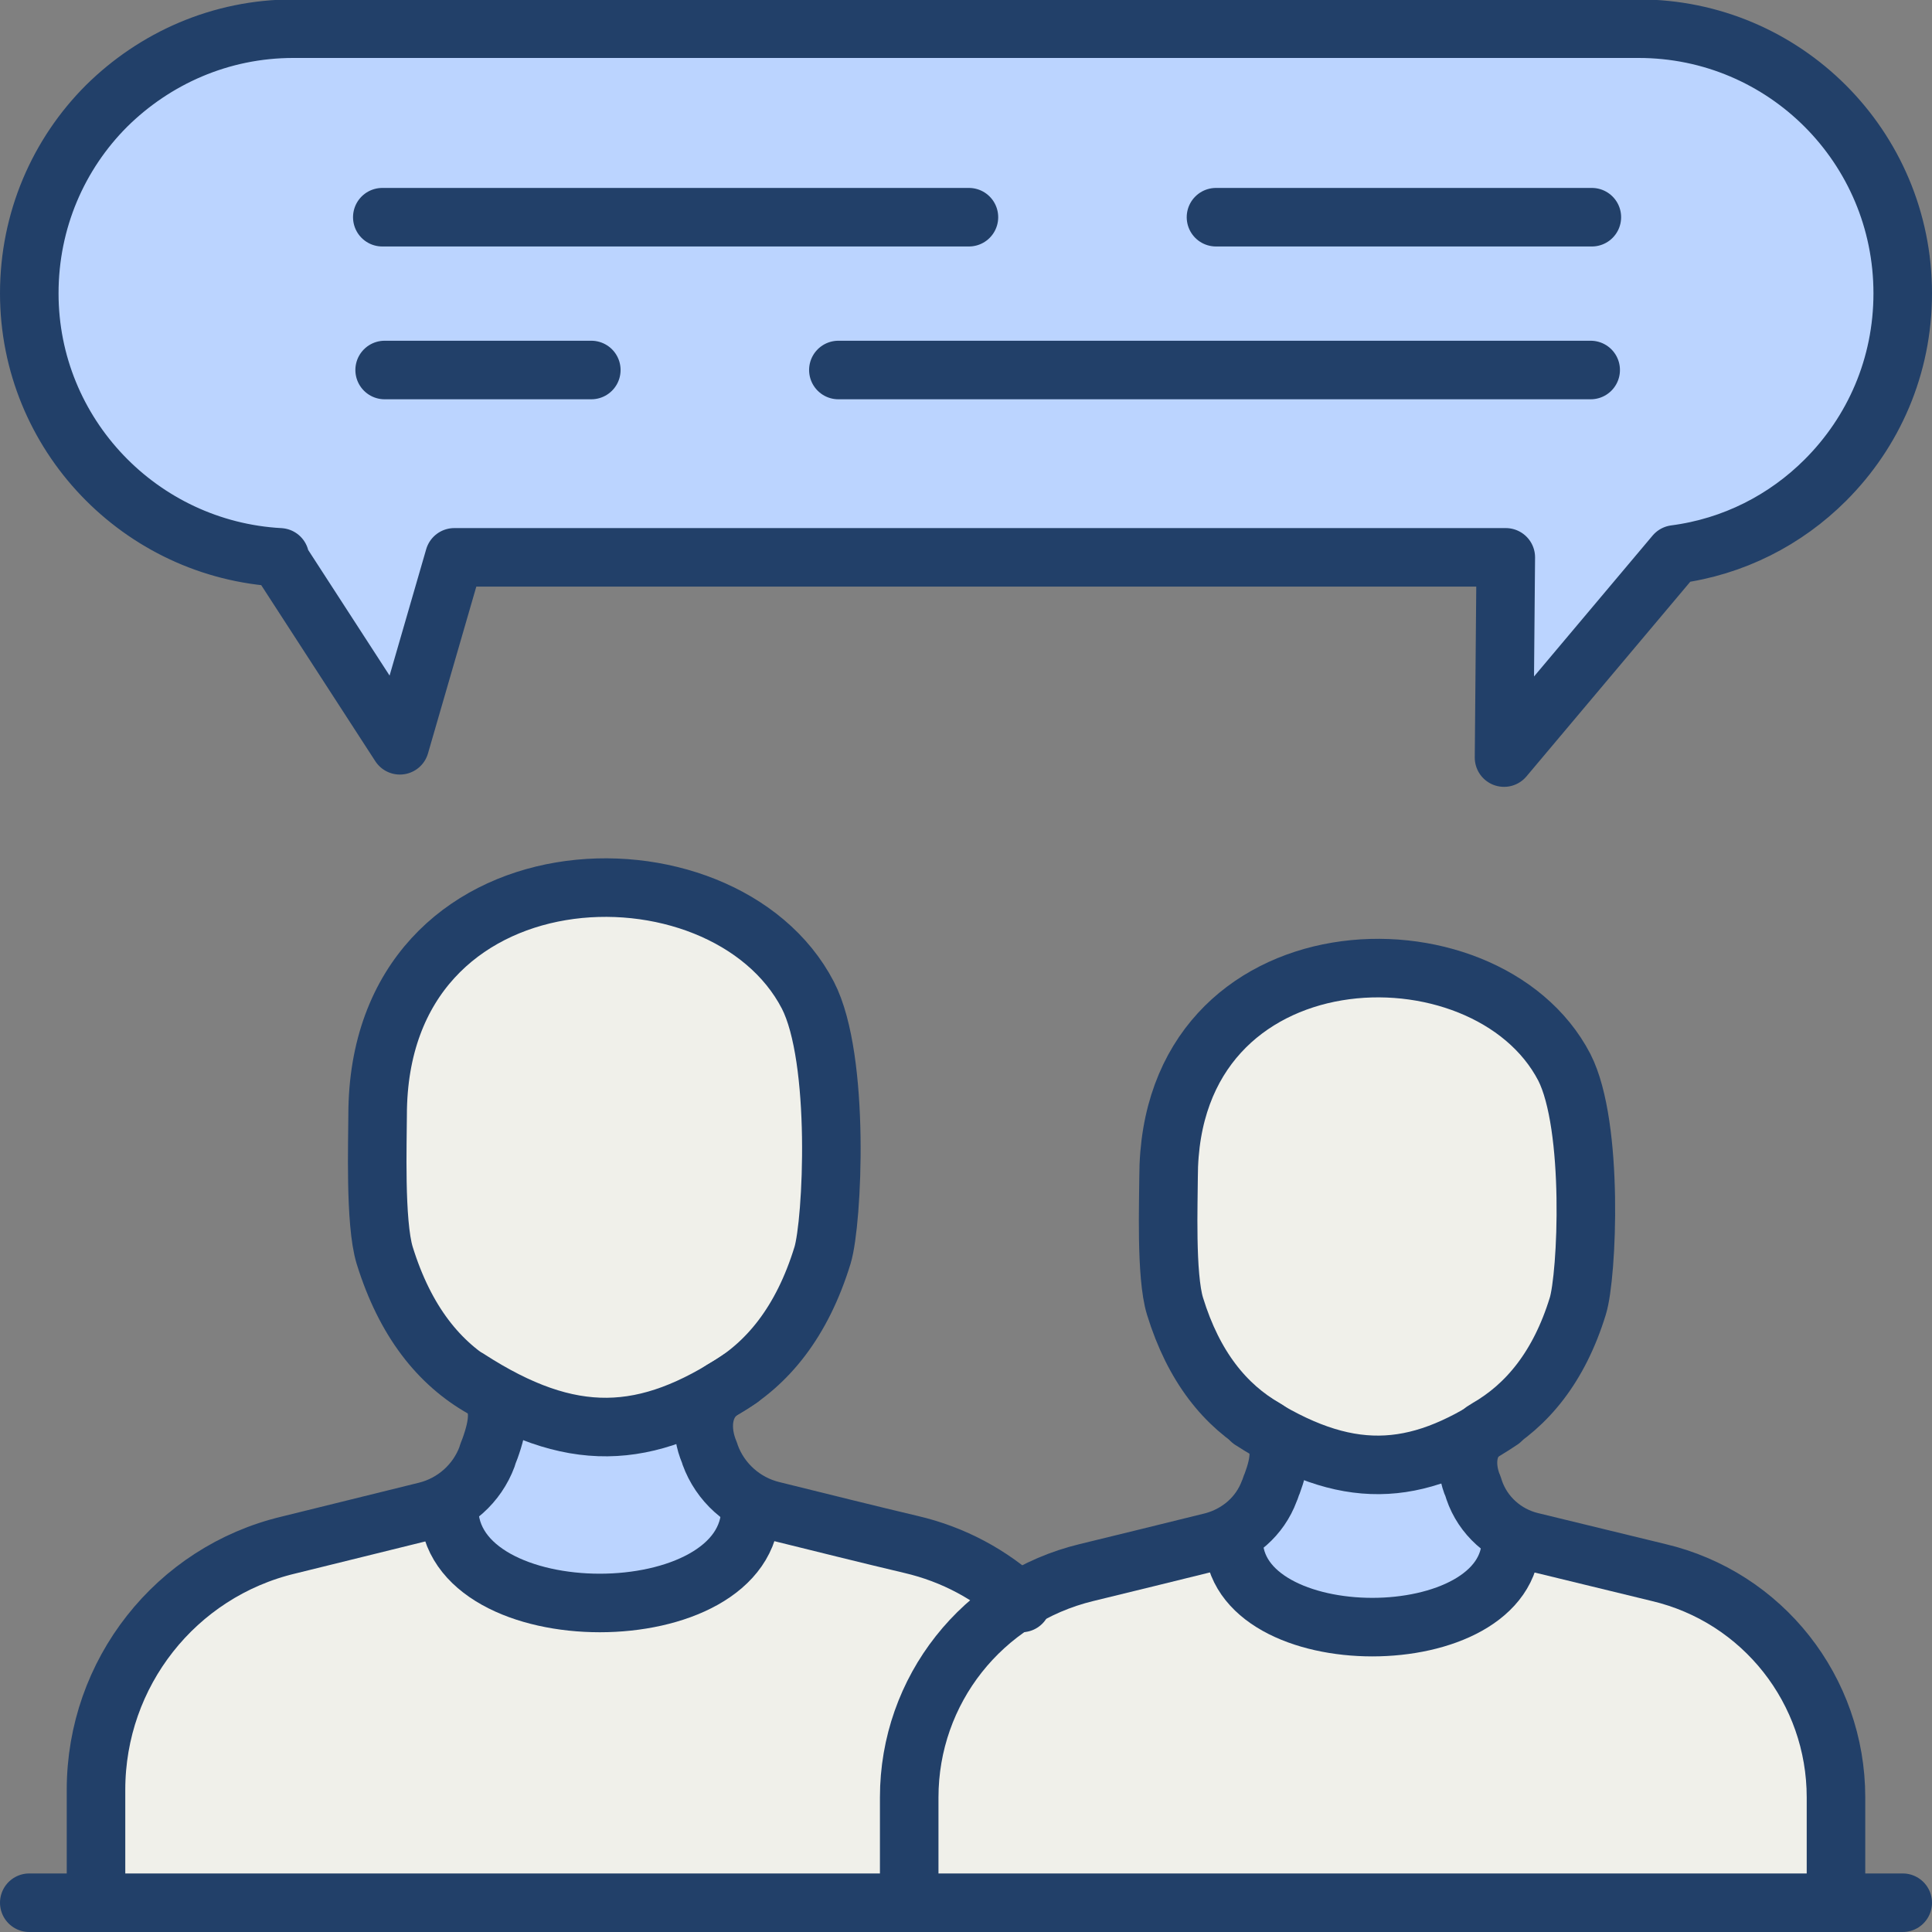
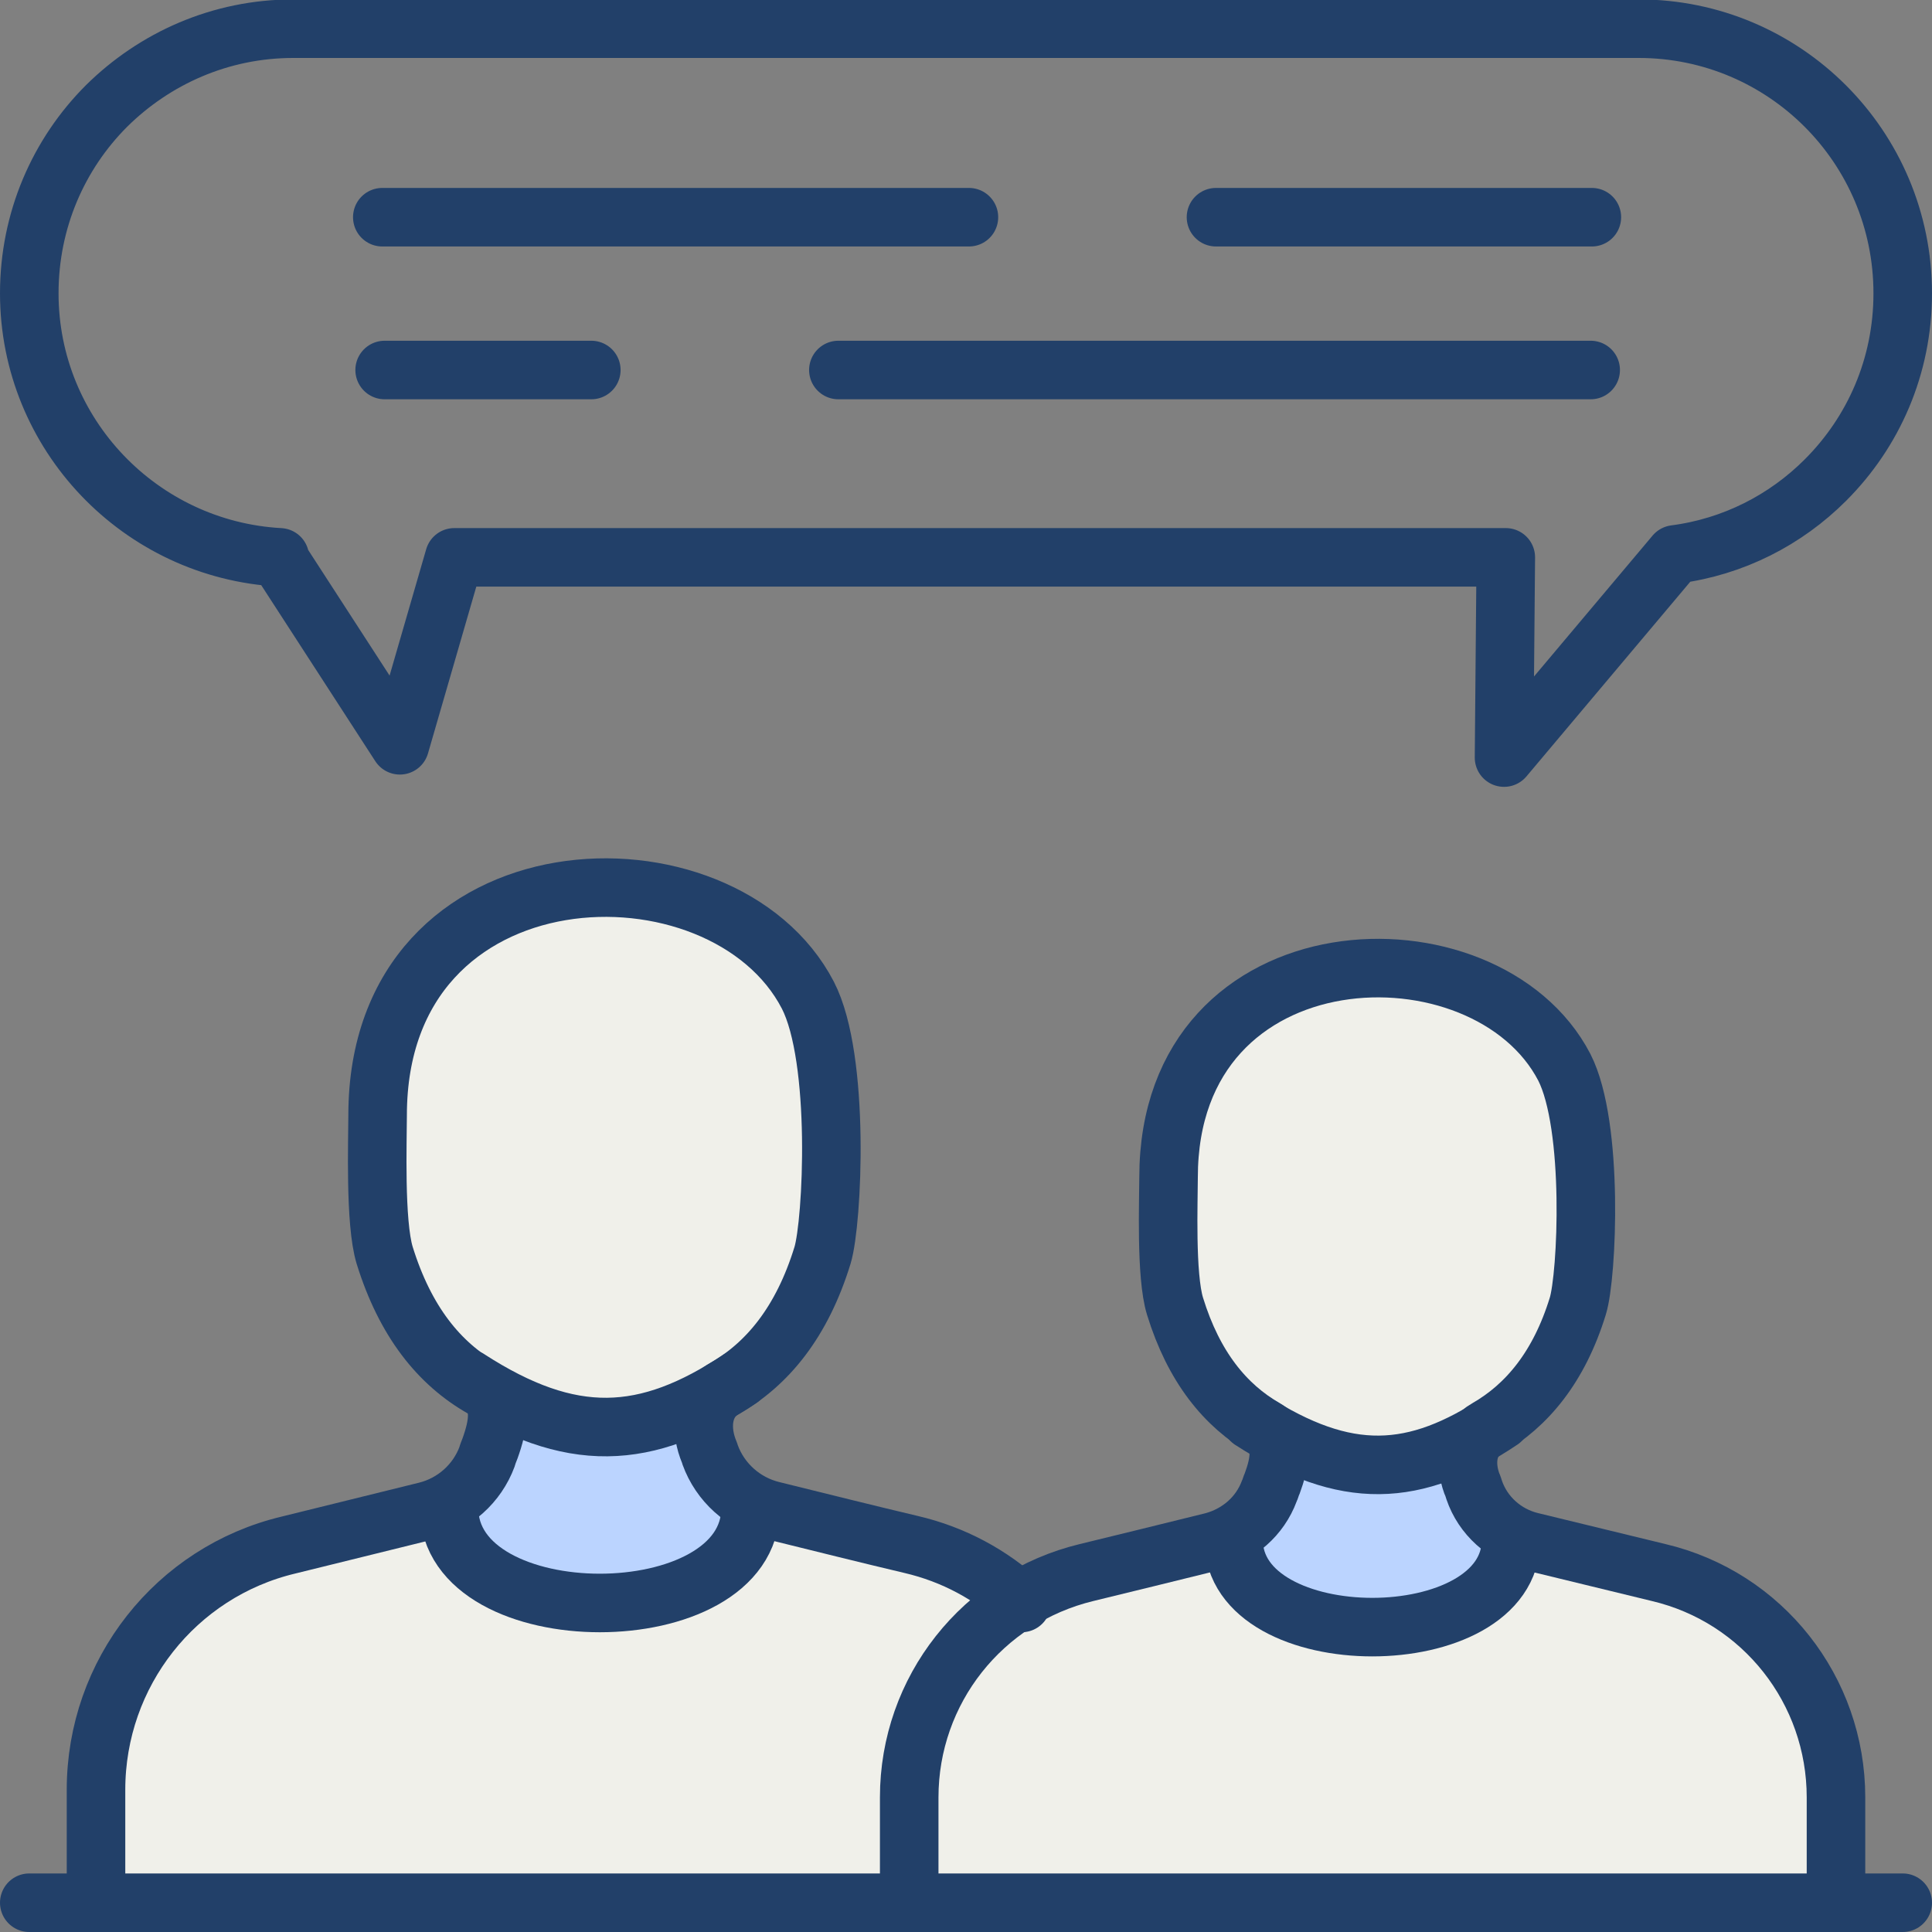
<svg xmlns="http://www.w3.org/2000/svg" id="Layer_2" data-name="Layer 2" viewBox="0 0 33 33">
  <rect x="0" y="0" width="33" height="33" fill="#808080" stroke="none" />
  <defs>
    <style>
      .cls-1 {
        fill: none;
        stroke: #224069;
        stroke-linecap: round;
        stroke-linejoin: round;
      }

      .cls-2 {
        fill: #f0f0ea;
      }

      .cls-3 {
        fill: #bbd4ff;
      }
    </style>
  </defs>
  <g id="Layer_1-2" data-name="Layer 1">
    <g>
      <path class="cls-2" d="M17.45,27.38c-.52-.48-1.16-.83-1.89-1-.72-.17-1.52-.37-2.37-.58-.49-.12-.89-.48-1.06-.95-.01-.04-.03-.08-.04-.11-.14-.39-.08-.82,.28-1.02,.74-.42,1.33-1.14,1.68-2.28,.17-.56,.31-3.35-.25-4.44-1.45-2.8-7.35-2.62-7.35,2.05,0,.43-.05,1.83,.12,2.39,.35,1.13,.93,1.85,1.67,2.27,.36,.21,.27,.64,.13,1.03-.02,.05-.04,.1-.05,.14-.17,.46-.56,.81-1.04,.93-.84,.21-1.63,.4-2.35,.58-1.93,.46-3.29,2.19-3.29,4.18v1.85l15.81,.09v-5.13Z" />
      <path class="cls-2" d="M31.36,32.41v-1.71c0-1.83-1.25-3.42-3.03-3.84-.66-.16-1.4-.34-2.18-.53-.45-.11-.82-.44-.97-.88-.01-.03-.02-.07-.04-.11-.13-.36-.08-.75,.26-.94,.68-.39,1.23-1.05,1.55-2.09,.16-.51,.28-3.08-.23-4.08-1.34-2.58-6.76-2.41-6.76,1.88,0,.4-.05,1.68,.11,2.2,.32,1.04,.86,1.7,1.54,2.09,.33,.19,.25,.59,.12,.94-.02,.04-.03,.09-.05,.13-.16,.43-.52,.74-.96,.86-.77,.19-1.5,.37-2.16,.53-1.78,.43-3.03,2.01-3.03,3.84v1.71" />
      <path class="cls-3" d="M25.4,24.41c-.33,.19-.38,.58-.26,.94,.01,.04,.02,.07,.04,.11,.15,.44,.52,.76,.97,.88l-.34-.03c0,1.99-4.74,1.99-4.74,0l-.36,.04c.44-.11,.8-.43,.96-.86,.02-.04,.03-.09,.05-.13,.13-.36,.22-.75-.12-.94l.07,.06c1.08,.93,2.68,.91,3.73-.05h0Z" />
      <path class="cls-3" d="M12.21,24.08c-.33,.19-.38,.58-.26,.94,.01,.04,.02,.07,.04,.11,.15,.44,.52,.76,.97,.88l-.34-.03c0,1.99-4.74,1.99-4.74,0l-.36,.04c.44-.11,.8-.43,.96-.85,.02-.04,.03-.09,.05-.13,.13-.36,.22-.75-.12-.94l.07,.06c1.08,.93,2.68,.91,3.73-.05h0Z" />
-       <path class="cls-3" d="M7.76,9.52l-.93,3.21-2.08-3.21h.03c-2.38-.13-4.28-2.1-4.28-4.51,0-1.25,.5-2.38,1.32-3.2,.82-.81,1.94-1.32,3.19-1.32H27.99c2.49,0,4.51,2.02,4.51,4.52,0,1.25-.5,2.37-1.32,3.19-.68,.68-1.57,1.14-2.57,1.27l-2.92,3.47,.03-3.42H7.76Z" />
      <g>
        <path class="cls-1" d="M7.76,9.52l-.93,3.21-2.08-3.21h.03c-2.38-.13-4.28-2.1-4.28-4.51,0-1.25,.5-2.38,1.32-3.2,.82-.81,1.94-1.32,3.19-1.32H27.99c2.49,0,4.51,2.02,4.51,4.52,0,1.25-.5,2.37-1.32,3.19-.68,.68-1.57,1.14-2.57,1.27l-2.92,3.47,.03-3.42H7.76Z" />
        <g>
          <line class="cls-1" x1="20.77" y1="3.71" x2="27.19" y2="3.71" />
          <line class="cls-1" x1="6.53" y1="3.71" x2="16.55" y2="3.71" />
          <line class="cls-1" x1="10.1" y1="6.32" x2="6.57" y2="6.32" />
          <line class="cls-1" x1="27.17" y1="6.32" x2="14.32" y2="6.32" />
        </g>
        <g>
          <path class="cls-1" d="M7.67,25.76c0,2.16,5.15,2.16,5.15,0" />
          <path class="cls-1" d="M12.64,23.55c-1.61,1.07-2.89,1.13-4.64,0" />
          <path class="cls-1" d="M17.45,27.38c-.52-.48-1.16-.83-1.89-1-.72-.17-1.52-.37-2.37-.58-.49-.12-.89-.48-1.06-.95-.01-.04-.03-.08-.04-.11-.14-.39-.08-.82,.28-1.02,.74-.42,1.33-1.14,1.68-2.28,.17-.56,.31-3.35-.25-4.44-1.45-2.8-7.35-2.62-7.35,2.05,0,.43-.05,1.83,.12,2.39,.35,1.13,.93,1.85,1.67,2.27,.36,.21,.27,.64,.13,1.03-.02,.05-.04,.1-.05,.14-.17,.46-.56,.81-1.04,.93-.84,.21-1.63,.4-2.35,.58-1.93,.46-3.29,2.19-3.29,4.18v1.85" />
        </g>
        <g>
          <path class="cls-1" d="M21.07,26.3c0,1.99,4.74,1.99,4.74,0" />
          <path class="cls-1" d="M25.64,24.26c-1.48,.99-2.65,1.04-4.27,0" />
          <path class="cls-1" d="M31.36,32.41v-1.71c0-1.83-1.25-3.42-3.03-3.84-.66-.16-1.4-.34-2.18-.53-.45-.11-.82-.44-.97-.88-.01-.03-.02-.07-.04-.11-.13-.36-.08-.75,.26-.94,.68-.39,1.23-1.05,1.55-2.09,.16-.51,.28-3.08-.23-4.08-1.34-2.58-6.76-2.41-6.76,1.88,0,.4-.05,1.68,.11,2.2,.32,1.04,.86,1.7,1.54,2.09,.33,.19,.25,.59,.12,.94-.02,.04-.03,.09-.05,.13-.16,.43-.52,.74-.96,.86-.77,.19-1.5,.37-2.16,.53-1.78,.43-3.03,2.01-3.03,3.84v1.71" />
        </g>
        <line class="cls-1" x1=".5" y1="32.5" x2="32.5" y2="32.5" />
      </g>
    </g>
  </g>
</svg>